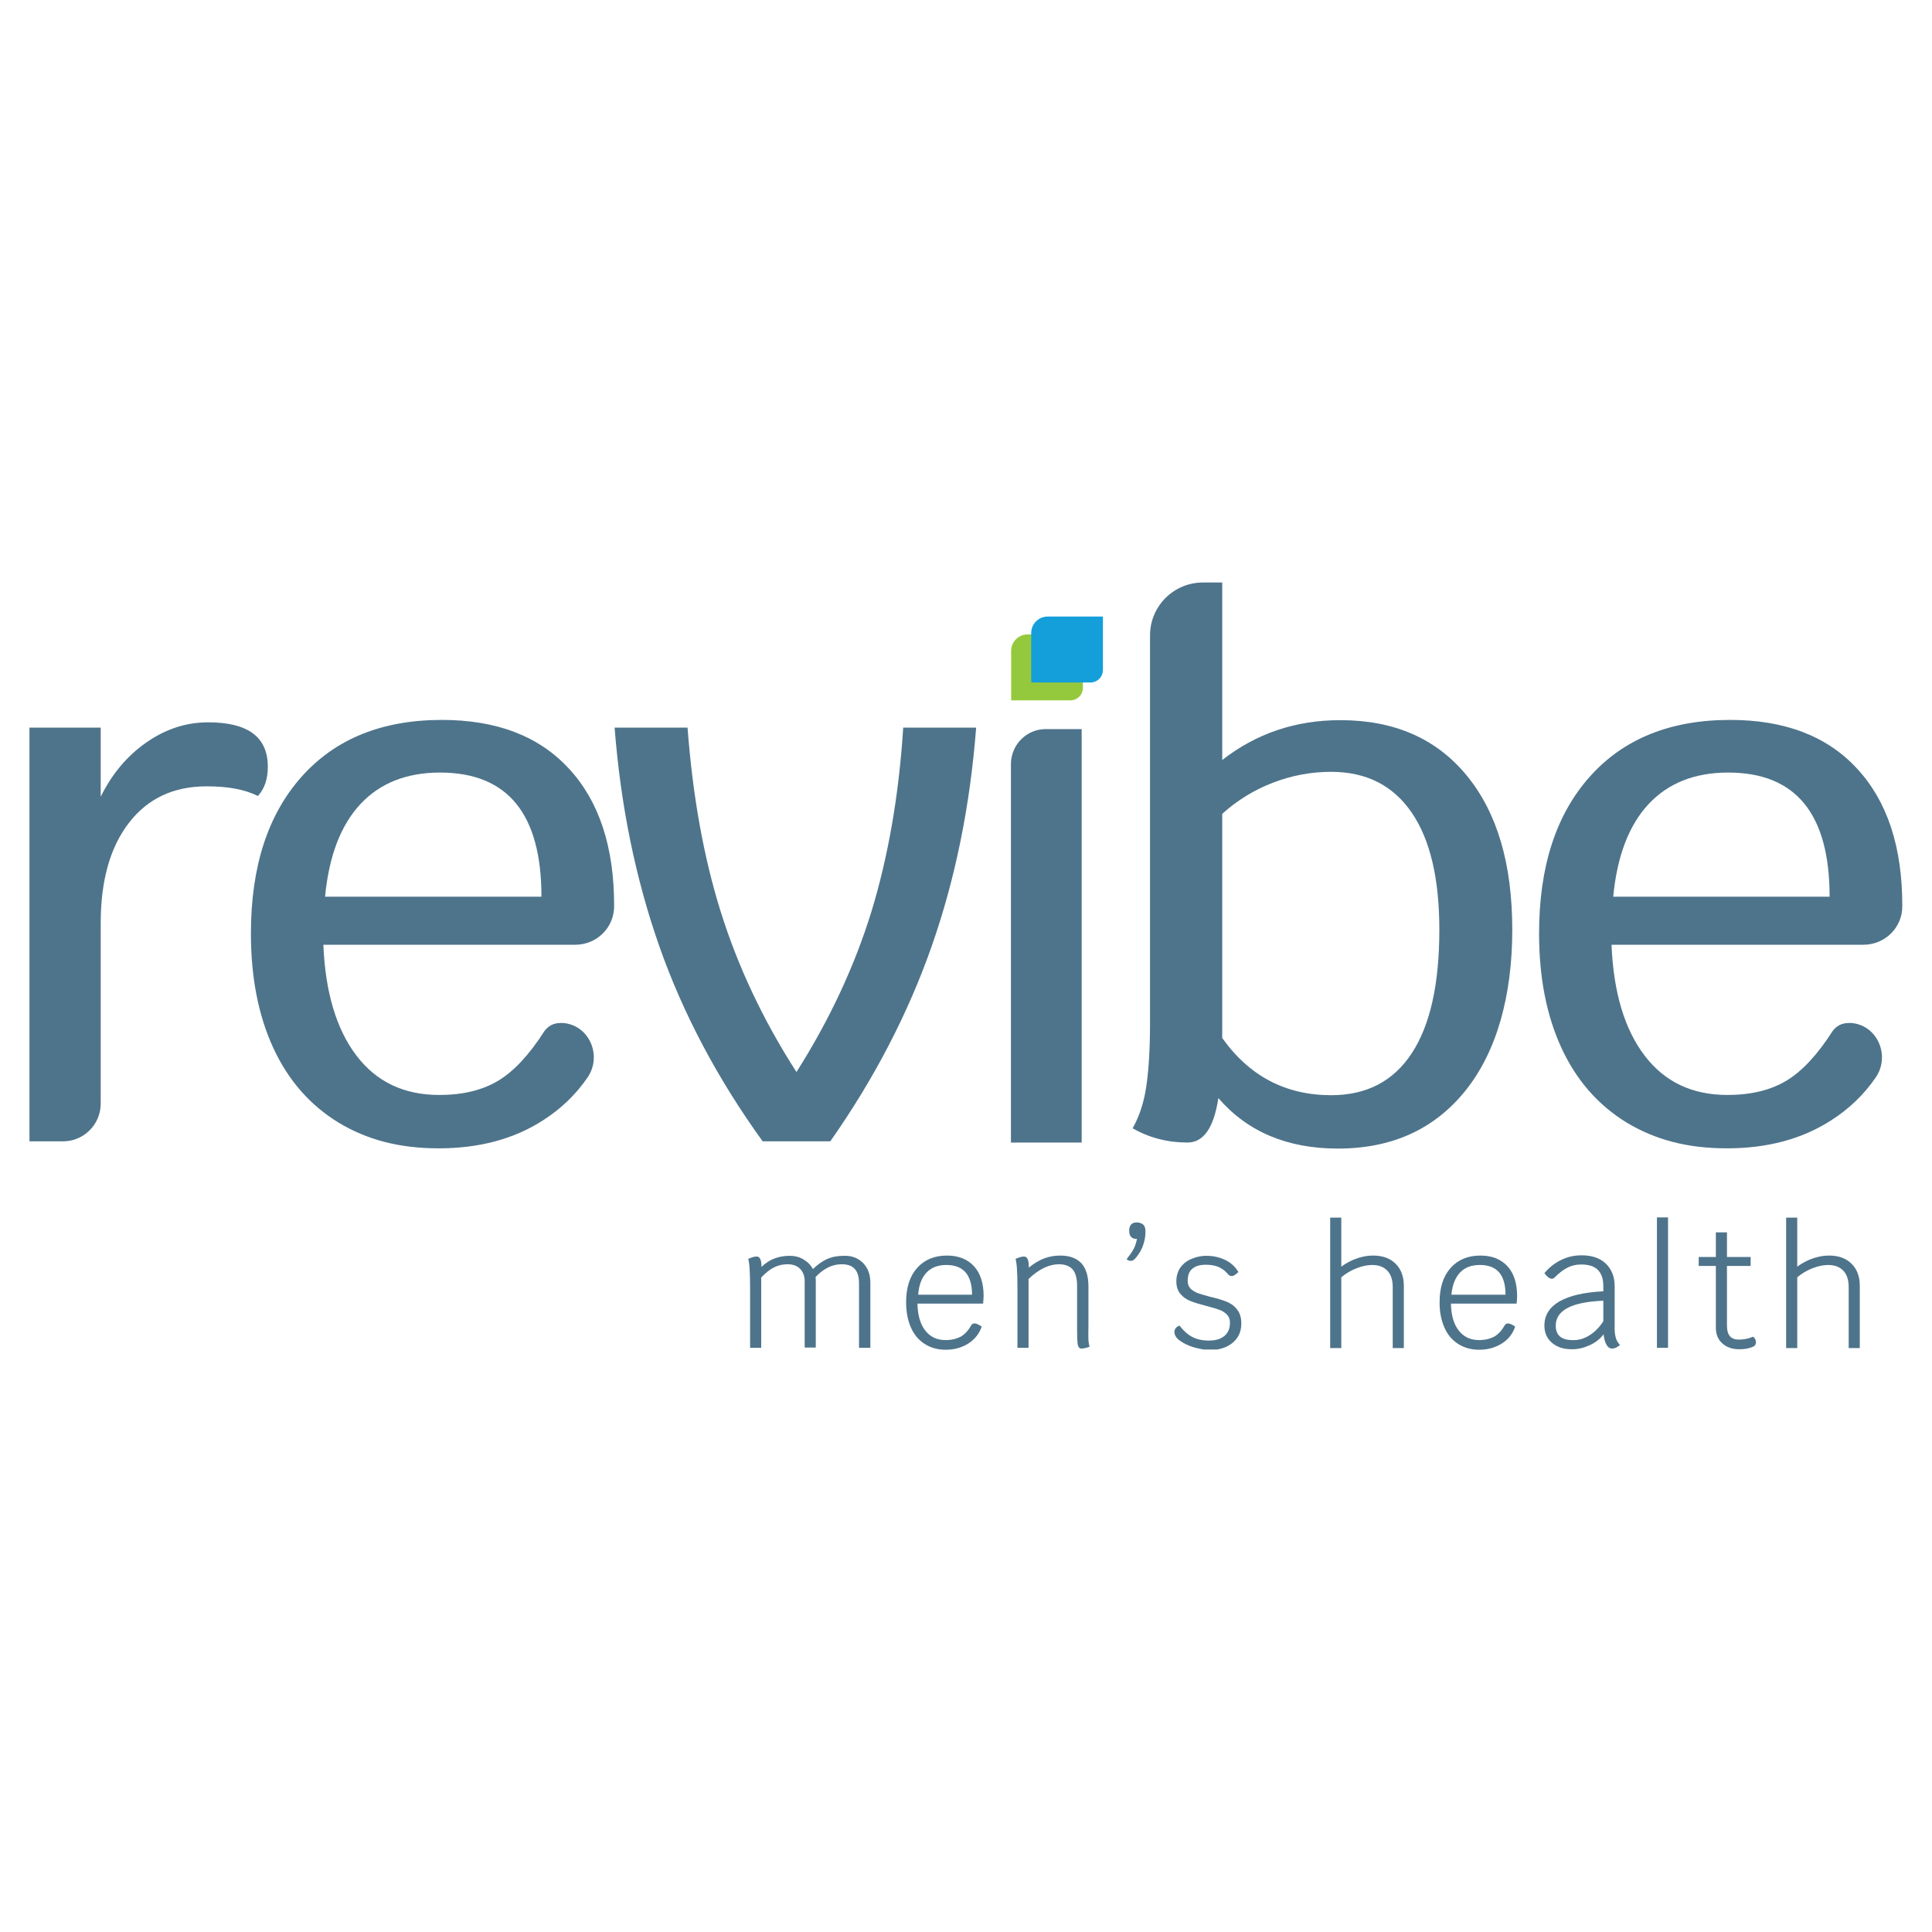
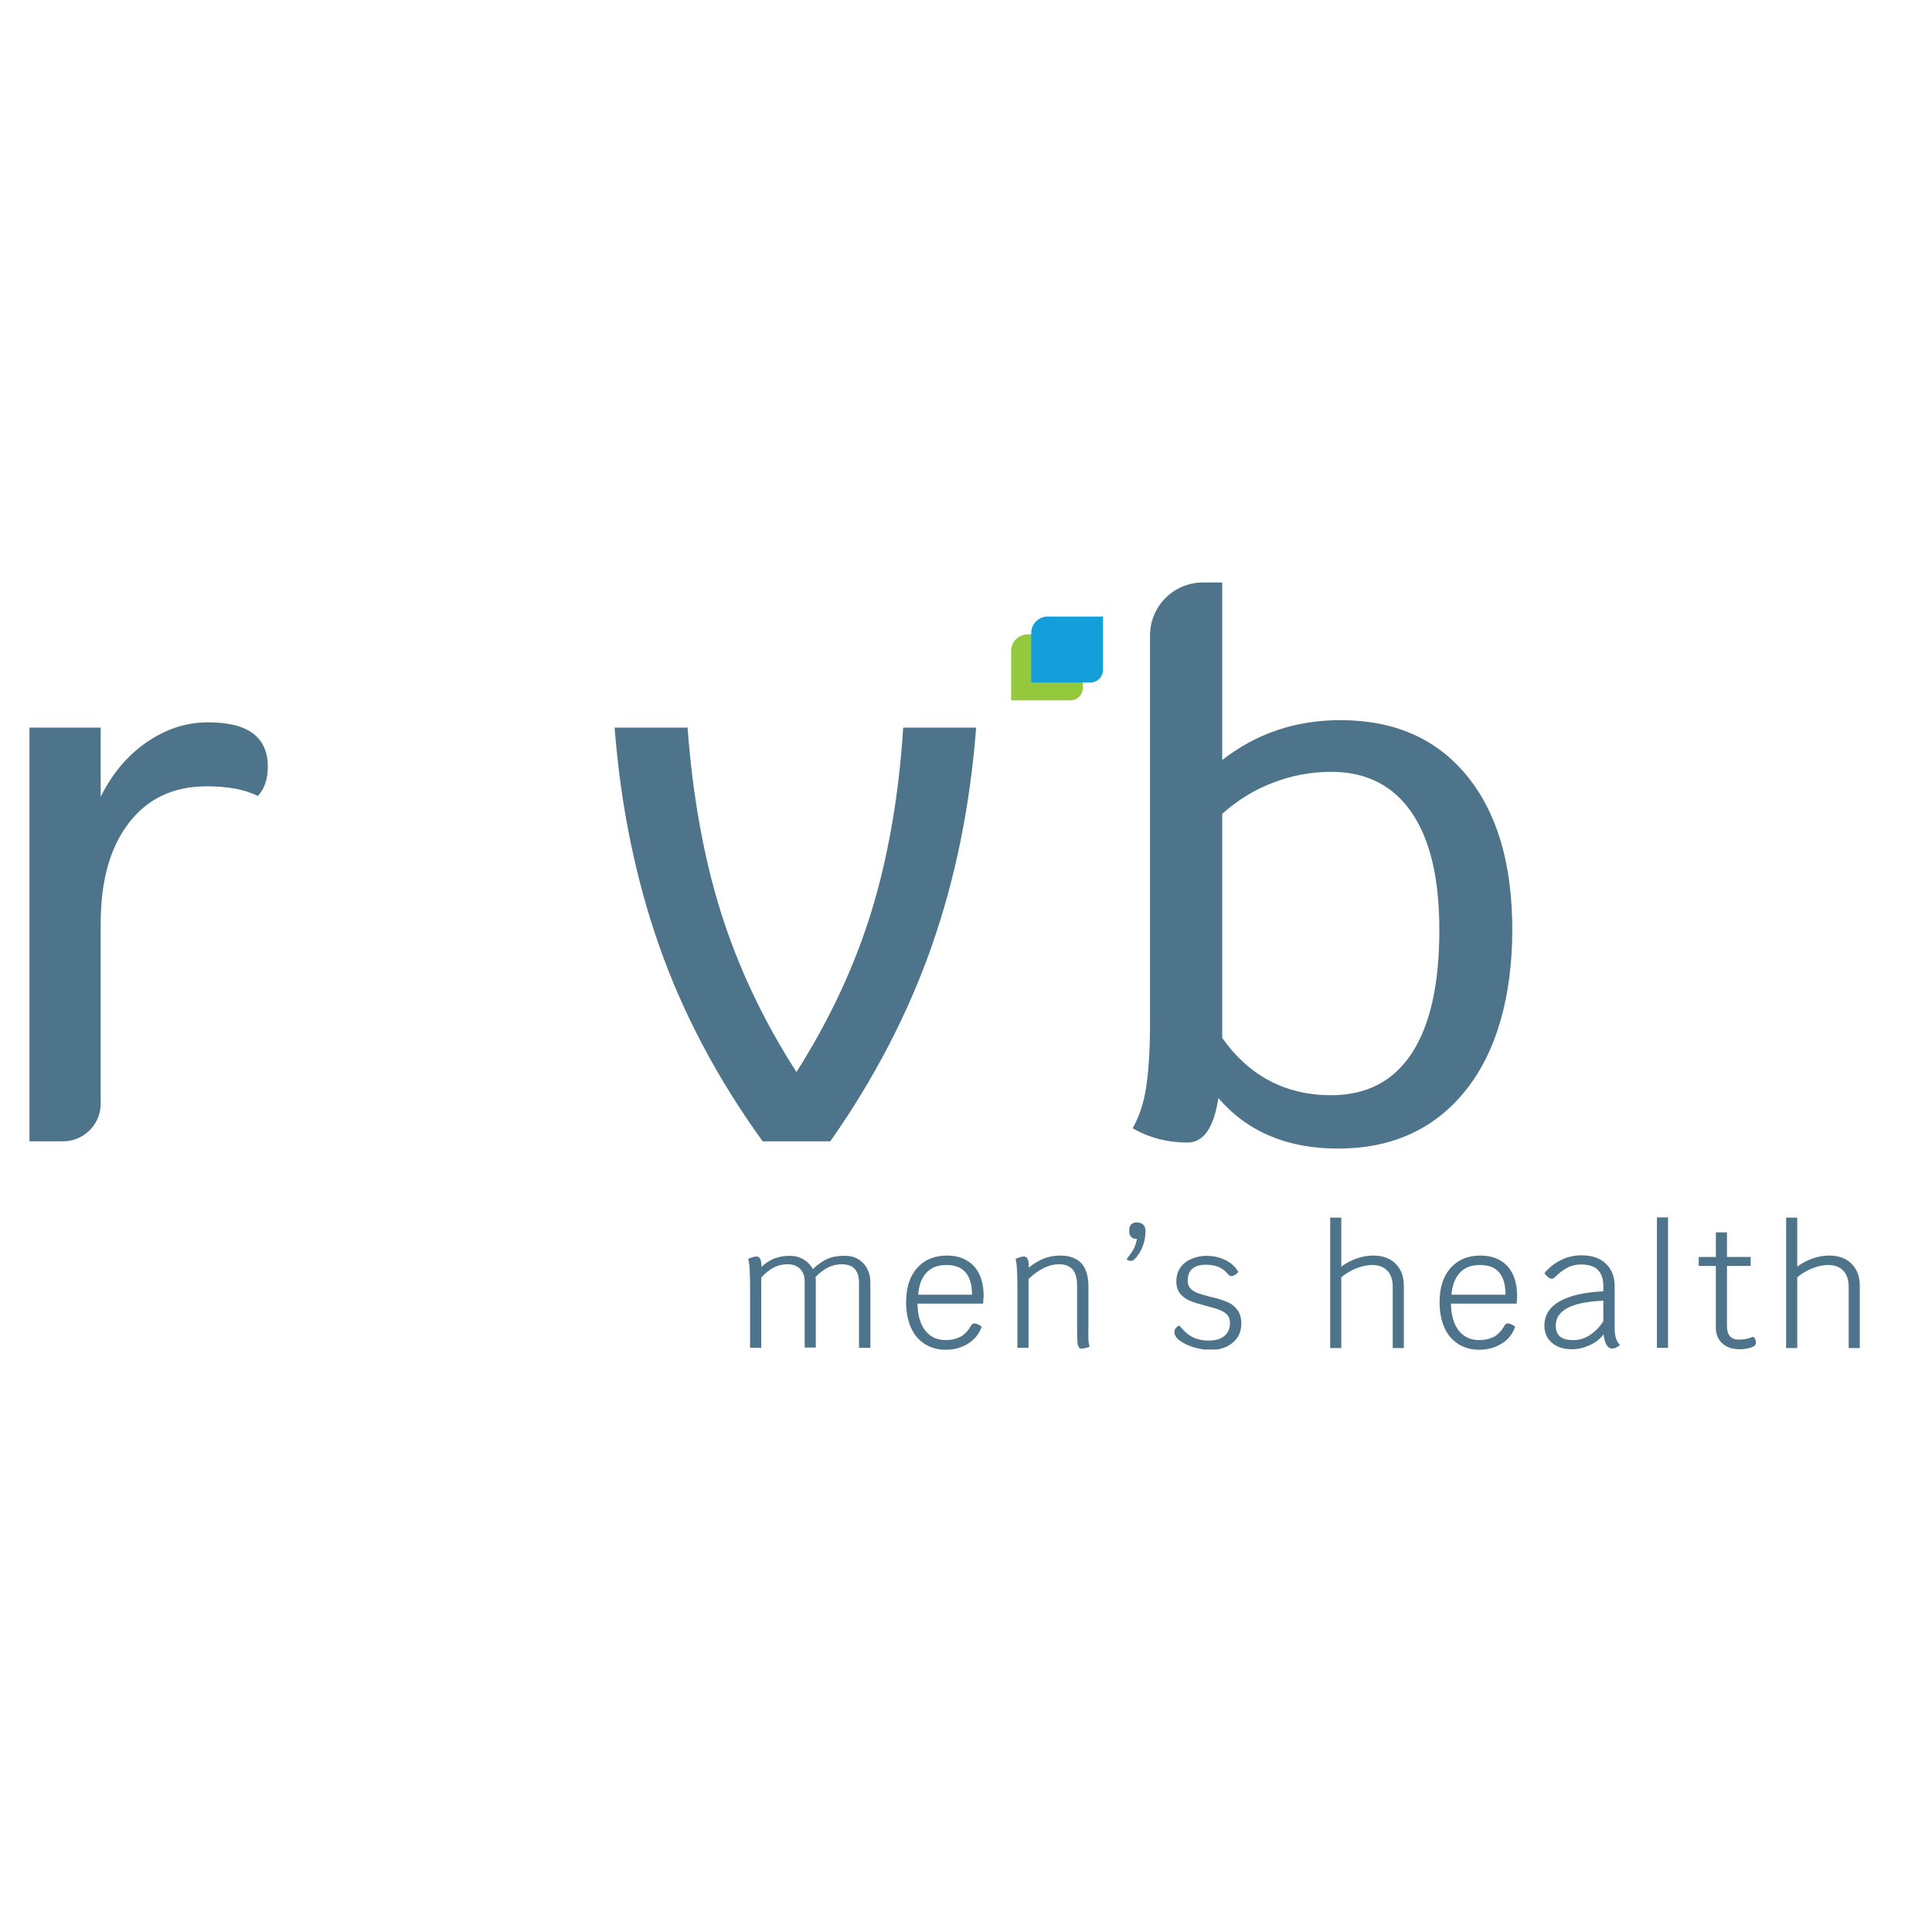
<svg xmlns="http://www.w3.org/2000/svg" xmlns:xlink="http://www.w3.org/1999/xlink" version="1.1" id="Layer_2_00000182506542871503684140000004294072937279006382_" x="0px" y="0px" viewBox="0 0 800 800" style="enable-background:new 0 0 800 800;" xml:space="preserve">
  <style type="text/css"> .st0{clip-path:url(#SVGID_00000163041981129508094300000008724584850476693639_);} .st1{fill:#4E748B;} .st2{fill:#95C93D;} .st3{fill:#149FDA;} </style>
  <g id="Layer_1-2">
    <g>
      <defs>
        <rect id="SVGID_1_" x="12.2" y="241.2" width="775.6" height="317.6" />
      </defs>
      <clipPath id="SVGID_00000148646953018101261380000011896926507037569965_">
        <use xlink:href="#SVGID_1_" style="overflow:visible;" />
      </clipPath>
      <g style="clip-path:url(#SVGID_00000148646953018101261380000011896926507037569965_);">
        <path class="st1" d="M357.4,523c2,2.1,3,4.8,3,8.1v27h-4.7v-26.8c0-2.6-0.6-4.6-1.8-5.9c-1.2-1.3-3-1.9-5.4-1.9 c-3.9,0-7.5,1.8-10.8,5.3c0.1,0.7,0.1,1.3,0.1,1.6v27.6h-4.6v-27.4c0-2.1-0.6-3.9-1.9-5.2c-1.3-1.3-3-1.9-5.2-1.9 c-2,0-3.8,0.4-5.6,1.3c-1.8,0.9-3.5,2.3-5.3,4.2v29.1h-4.6v-24.8c0-6.7-0.3-10.7-0.8-12c1.5-0.7,2.6-1,3.5-1c1.3,0,2,1.3,2,4v0.3 c1.7-1.6,3.5-2.8,5.4-3.5s3.9-1.1,6.3-1.1c2.1,0,4.1,0.5,5.7,1.5c1.7,1,3,2.3,3.9,4c2-1.9,3.9-3.3,6-4.2c2-0.9,4.3-1.3,6.9-1.3 C352.7,519.9,355.3,520.9,357.4,523" />
        <path class="st1" d="M407.1,539.8h-27.2c0.1,4.7,1.1,8.4,3.2,11.1c2,2.6,4.8,4,8.4,4c2.5,0,4.5-0.5,6.3-1.4 c1.7-1,3.1-2.5,4.3-4.6c0.3-0.6,0.8-0.9,1.4-0.9c0.7,0,1.7,0.4,3,1.3c-1,3-2.9,5.3-5.5,7c-2.7,1.7-5.8,2.6-9.4,2.6 c-3.3,0-6.2-0.8-8.7-2.4c-2.5-1.6-4.4-3.8-5.7-6.8c-1.3-2.9-2-6.4-2-10.4c0-6.1,1.5-10.8,4.5-14.2c3-3.4,7.1-5.2,12.4-5.2 c4.8,0,8.5,1.5,11.2,4.4c2.7,3,4,7.1,4,12.4C407.2,537.7,407.2,538.8,407.1,539.8 M402.5,536.1c0-8.2-3.6-12.3-10.6-12.3 c-3.5,0-6.2,1-8.2,3.1c-2,2.1-3.2,5.1-3.5,9.2H402.5L402.5,536.1z" />
        <path class="st1" d="M450.7,555c0.1,1,0.2,1.9,0.5,2.6c-1.1,0.5-2.3,0.8-3.5,0.8c-0.7,0-1.1-0.5-1.4-1.5c-0.2-1-0.3-2.9-0.3-5.8 v-18.5c0-3.2-0.6-5.5-1.8-6.9c-1.2-1.4-3.1-2.2-5.7-2.2c-4.1,0-8.3,2-12.6,6.1v28.5h-4.6v-24.8c0-6.7-0.3-10.7-0.8-12 c1.5-0.7,2.6-1,3.5-1c1.3,0,2,1.3,2,4v0.6c2.1-1.7,4.2-3,6.3-3.8c2.1-0.8,4.4-1.2,6.7-1.2c3.9,0,6.8,1.1,8.8,3.2 c1.9,2.1,2.9,5.3,2.9,9.7v16.7C450.6,552.1,450.7,554,450.7,555" />
        <path class="st1" d="M473.5,507.2c0.5,0.6,0.8,1.4,0.8,2.4v0.7c0,1.6-0.3,3.2-0.8,4.8c-0.5,1.6-1.2,3.1-2.1,4.3 c-1.2,1.8-2.2,2.7-3,2.7c-0.7,0-1.4-0.2-1.9-0.7c1.2-1.5,2.2-2.9,2.9-4.2c0.7-1.3,1.1-2.7,1.4-4.2h-0.3c-0.9,0-1.6-0.3-2.1-0.8 c-0.5-0.5-0.8-1.3-0.8-2.2v-0.8c0-0.9,0.3-1.6,0.8-2.2c0.5-0.5,1.2-0.8,2.1-0.8h0.8C472.2,506.4,472.9,506.6,473.5,507.2" />
        <path class="st1" d="M494,557.8c-2.2-0.7-4-1.6-5.5-2.7c-1.5-1.1-2.2-2.3-2.2-3.6c0-0.6,0.2-1.1,0.6-1.6c0.4-0.5,0.9-0.8,1.5-1 c1.6,2.1,3.4,3.7,5.3,4.7c1.9,1,4.2,1.5,6.9,1.5c2.9,0,5-0.7,6.5-2s2.2-3.1,2.2-5.3c0-1.5-0.4-2.6-1.3-3.5c-0.9-0.9-2-1.6-3.3-2 c-1.3-0.5-3.1-1-5.4-1.6c-2.6-0.7-4.8-1.3-6.4-2c-1.6-0.6-3-1.6-4.1-2.9c-1.1-1.3-1.7-3-1.7-5.2c0-2.3,0.6-4.3,1.8-5.9 c1.2-1.6,2.8-2.8,4.7-3.5c1.9-0.8,3.9-1.2,5.9-1.2c2.9,0,5.5,0.6,7.8,1.7c2.3,1.1,4.2,2.8,5.5,5c-1.1,1.1-2,1.7-2.8,1.7 c-0.6,0-1.2-0.3-1.7-1c-1.1-1.3-2.4-2.2-3.8-2.8c-1.4-0.6-3.2-0.9-5.2-0.9c-2.3,0-4.2,0.5-5.5,1.6c-1.4,1.1-2,2.8-2,5.1 c0,1.3,0.4,2.4,1.2,3.2c0.8,0.8,1.8,1.4,3.1,1.9c1.2,0.4,2.9,0.9,5.1,1.5c2.7,0.6,5,1.3,6.7,2c1.7,0.7,3.2,1.7,4.3,3.2 c1.2,1.4,1.8,3.4,1.8,5.8c0,3.4-1.2,6.1-3.7,8.1c-2.5,2-5.8,3-9.9,3C498.2,558.8,496.1,558.4,494,557.8" />
        <path class="st1" d="M577.9,523.3c2.3,2.3,3.4,5.3,3.4,9.2v25.7h-4.6v-25.2c0-3-0.7-5.2-2.2-6.8c-1.5-1.6-3.6-2.4-6.3-2.4 c-2.1,0-4.3,0.5-6.6,1.4c-2.3,0.9-4.4,2.2-6.2,3.7v29.3h-4.6v-54h4.6v20.3c2-1.5,4.1-2.6,6.4-3.4c2.3-0.8,4.5-1.2,6.8-1.2 C572.5,519.9,575.6,521,577.9,523.3" />
        <path class="st1" d="M628,539.8h-27.2c0.1,4.7,1.1,8.4,3.2,11.1c2,2.6,4.8,4,8.4,4c2.5,0,4.5-0.5,6.3-1.4c1.7-1,3.1-2.5,4.3-4.6 c0.3-0.6,0.8-0.9,1.4-0.9c0.7,0,1.7,0.4,3,1.3c-1,3-2.8,5.3-5.5,7c-2.7,1.7-5.8,2.6-9.4,2.6c-3.3,0-6.2-0.8-8.7-2.4 c-2.5-1.6-4.4-3.8-5.7-6.8c-1.3-2.9-2-6.4-2-10.4c0-6.1,1.5-10.8,4.5-14.2c3-3.4,7.1-5.2,12.4-5.2c4.8,0,8.5,1.5,11.2,4.4 c2.7,3,4,7.1,4,12.4C628.2,537.7,628.1,538.8,628,539.8 M623.4,536.1c0-8.2-3.5-12.3-10.6-12.3c-3.5,0-6.2,1-8.2,3.1 c-2,2.1-3.2,5.1-3.6,9.2H623.4z" />
        <path class="st1" d="M669,553.7c0.3,1.2,0.9,2.3,1.8,3.2c-0.5,0.5-1,0.8-1.6,1.1c-0.6,0.3-1.2,0.4-1.7,0.4 c-0.9,0-1.7-0.5-2.3-1.6c-0.6-1-1-2.5-1.2-4.3c-1.4,1.9-3.3,3.4-5.7,4.5c-2.4,1.1-4.8,1.7-7.4,1.7c-3.5,0-6.2-0.9-8.3-2.7 c-2.1-1.8-3.1-4.2-3.1-7.1c0-4.3,2.1-7.6,6.2-10c4.2-2.4,10.2-3.8,18.2-4.2v-2.2c0-3-0.8-5.2-2.3-6.7c-1.5-1.5-3.8-2.2-6.9-2.2 c-2,0-3.9,0.4-5.6,1.3c-1.7,0.8-3.5,2.2-5.5,4.2c-0.3,0.3-0.6,0.4-1,0.4c-0.5,0-1-0.2-1.5-0.6c-0.5-0.4-1.1-1-1.6-1.7 c2-2.4,4.4-4.3,7-5.5c2.6-1.3,5.4-1.9,8.4-1.9c4.2,0,7.6,1.1,10,3.4c2.4,2.3,3.7,5.4,3.7,9.4v16.1 C668.5,550.9,668.7,552.5,669,553.7 M658.2,552.9c2.2-1.4,4.1-3.3,5.7-5.8v-8.5c-13.1,0.5-19.7,4-19.7,10.3c0,4,2.3,6,7,6 C653.7,555,656,554.3,658.2,552.9" />
        <rect x="686.1" y="504.1" class="st1" width="4.6" height="54" />
        <path class="st1" d="M726.8,554.5c0.2,0.4,0.3,0.9,0.3,1.3c0,0.9-0.4,1.5-1.1,1.8c-1.5,0.7-3.4,1.1-5.7,1.1c-3,0-5.3-0.8-7.1-2.4 c-1.8-1.6-2.7-3.8-2.7-6.5v-25.6h-7.1v-3.7h7.1v-10.2h4.6v10.2h9.8v3.7h-9.8V549c0,3.8,1.6,5.7,4.9,5.7c2.1,0,4.1-0.4,5.9-1.2 C726.3,553.8,726.6,554.1,726.8,554.5" />
        <path class="st1" d="M766.7,523.3c2.3,2.3,3.4,5.3,3.4,9.2v25.7h-4.6v-25.2c0-3-0.7-5.2-2.2-6.8c-1.5-1.6-3.6-2.4-6.3-2.4 c-2.1,0-4.3,0.5-6.6,1.4c-2.3,0.9-4.4,2.2-6.2,3.7v29.3h-4.6v-54h4.6v20.3c2-1.5,4.1-2.6,6.4-3.4c2.3-0.8,4.5-1.2,6.8-1.2 C761.3,519.9,764.4,521,766.7,523.3" />
        <path class="st2" d="M418.7,290v-20.5c0-3.8,3.1-6.8,6.8-6.8h22.9v22.1c0,2.9-2.3,5.2-5.2,5.2" />
        <path class="st3" d="M427,282.6v-20.5c0-3.8,3.1-6.8,6.8-6.8h22.9v22.1c0,2.9-2.3,5.2-5.2,5.2" />
        <path class="st1" d="M110.9,317.5c0,5-1.3,9-4.1,12.1c-5.4-2.7-12.4-4-21.2-4c-13.7,0-24.4,5-32.2,15.1 c-7.8,10.1-11.7,23.9-11.7,41.6v74.7c0,8.6-7,15.6-15.6,15.6h-14V301.3h29.6v28.6c4.6-9.3,10.8-16.8,18.8-22.4 c8-5.6,16.5-8.4,25.7-8.4C102.7,299.1,110.9,305.2,110.9,317.5" />
-         <path class="st1" d="M238.2,391.2H133.9c0.8,19.7,5.4,35,13.7,45.9s19.7,16.3,34.3,16.3c9.8,0,17.9-2,24.4-5.9 c6.5-3.9,12.9-10.8,19.1-20.5c1.7-2.3,3.9-3.4,6.8-3.4c0.3,0,0.7,0,1,0c10.9,0.9,16.3,13.7,10,22.7c-4.9,7.1-11.1,13-18.5,17.7 c-12,7.7-26.4,11.5-43,11.5s-29.8-3.6-41.6-10.7c-11.7-7.2-20.7-17.4-26.9-30.8c-6.2-13.4-9.3-29.2-9.3-47.5 c0-27.6,7-49.2,21-64.9c14-15.7,33.4-23.5,58.1-23.5c22.6,0,40.2,6.7,52.6,20.2c12.5,13.5,18.7,32.4,18.7,56.7 C254.4,384,247.2,391.2,238.2,391.2 M224.2,371.3c0-34.3-14-51.4-42-51.4c-13.9,0-24.9,4.4-33,13.1c-8.1,8.7-13,21.5-14.6,38.3 L224.2,371.3L224.2,371.3z" />
        <path class="st1" d="M607.4,321.2c12.6,15.4,18.8,36.6,18.8,63.8s-6.4,50.4-19.3,66.5c-12.9,16.1-30.5,24.1-52.9,24.1 c-21,0-37.5-7-49.5-20.9c-1.9,12.3-6.1,18.4-12.8,18.4c-8.3,0-15.9-2-22.7-5.9c2.7-4.8,4.6-10.4,5.6-17c1-6.5,1.6-15.4,1.6-26.6 V263.1c0-12.1,9.8-21.9,21.9-21.9h8v73.5c14.1-11,30.4-16.5,48.9-16.5C577.3,298.2,594.8,305.8,607.4,321.2 M584.6,436.1 c7.6-11.6,11.4-28.6,11.4-51.1c0-21.2-3.8-37.4-11.5-48.6c-7.7-11.2-18.8-16.8-33.3-16.8c-8.3,0-16.3,1.5-24.1,4.5 s-14.8,7.3-21,12.9v92.8c11.2,15.8,26.3,23.7,45.1,23.7C565.9,453.5,577,447.7,584.6,436.1" />
-         <path class="st1" d="M771.6,391.2H667.3c0.8,19.7,5.4,35,13.7,45.9c8.3,10.9,19.7,16.3,34.3,16.3c9.8,0,17.9-2,24.4-5.9 c6.5-3.9,12.9-10.8,19.1-20.5c1.7-2.3,3.9-3.4,6.8-3.4c0.3,0,0.7,0,1,0c10.9,0.9,16.3,13.7,10,22.7c-4.9,7.1-11.1,13-18.5,17.7 c-12,7.7-26.4,11.5-43,11.5c-16.6,0-29.8-3.6-41.6-10.7c-11.7-7.2-20.7-17.4-26.9-30.8c-6.2-13.4-9.3-29.2-9.3-47.5 c0-27.6,7-49.2,21-64.9c14-15.7,33.4-23.5,58.1-23.5c22.6,0,40.2,6.7,52.6,20.2c12.5,13.5,18.7,32.4,18.7,56.7v0.1 C787.8,384.1,780.5,391.2,771.6,391.2 M757.6,371.3c0-34.3-14-51.4-42-51.4c-13.9,0-24.9,4.4-33,13.1c-8.1,8.7-13,21.5-14.6,38.3 H757.6z" />
        <path class="st1" d="M404.2,301.3c-2.5,32.4-8.6,62.5-18.4,90.5c-9.8,27.9-23.8,54.9-42,80.8h-28c-18.7-25.9-33-52.9-42.8-80.8 s-16-58.1-18.5-90.5h30.2c2.1,28,6.6,53.4,13.7,76.1c7.1,22.7,17.5,44.9,31.4,66.5c13.7-21.6,24-43.7,31-66.3 c6.9-22.6,11.4-48,13.2-76.3" />
-         <path class="st1" d="M433,301.9h14.9v171.2h-29.3V316.3C418.7,308.3,425.1,301.9,433,301.9" />
      </g>
    </g>
  </g>
</svg>